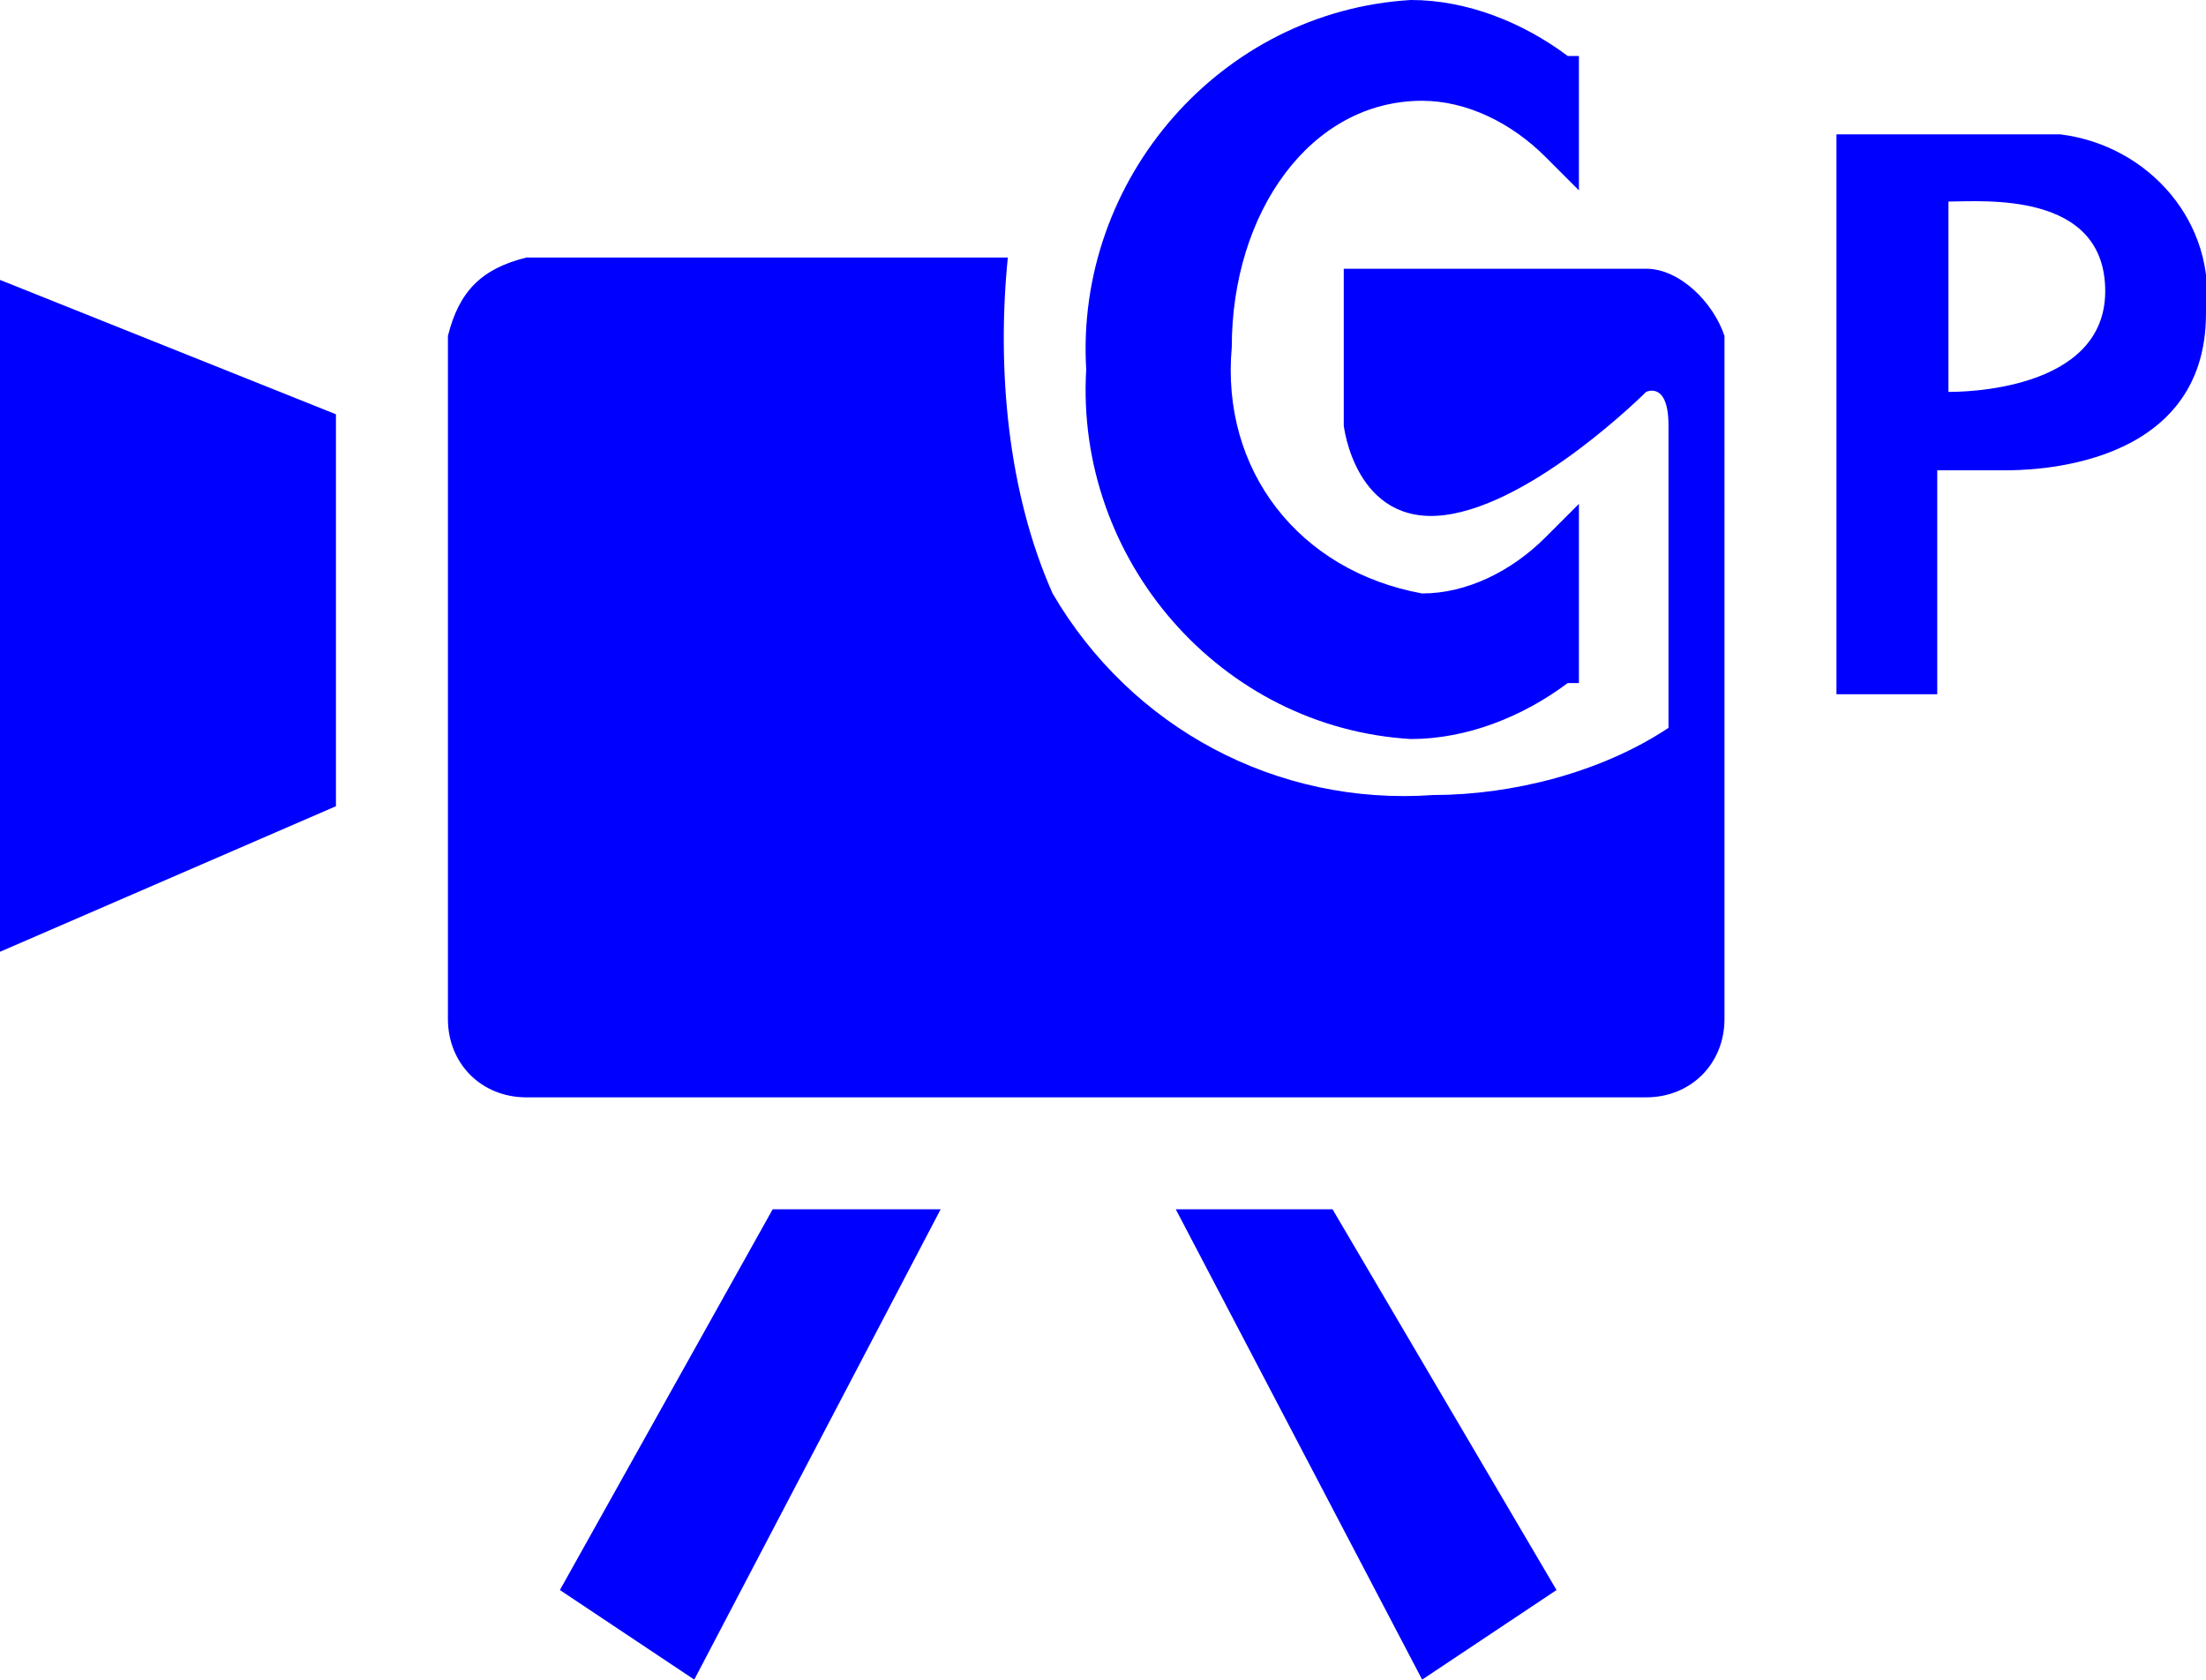
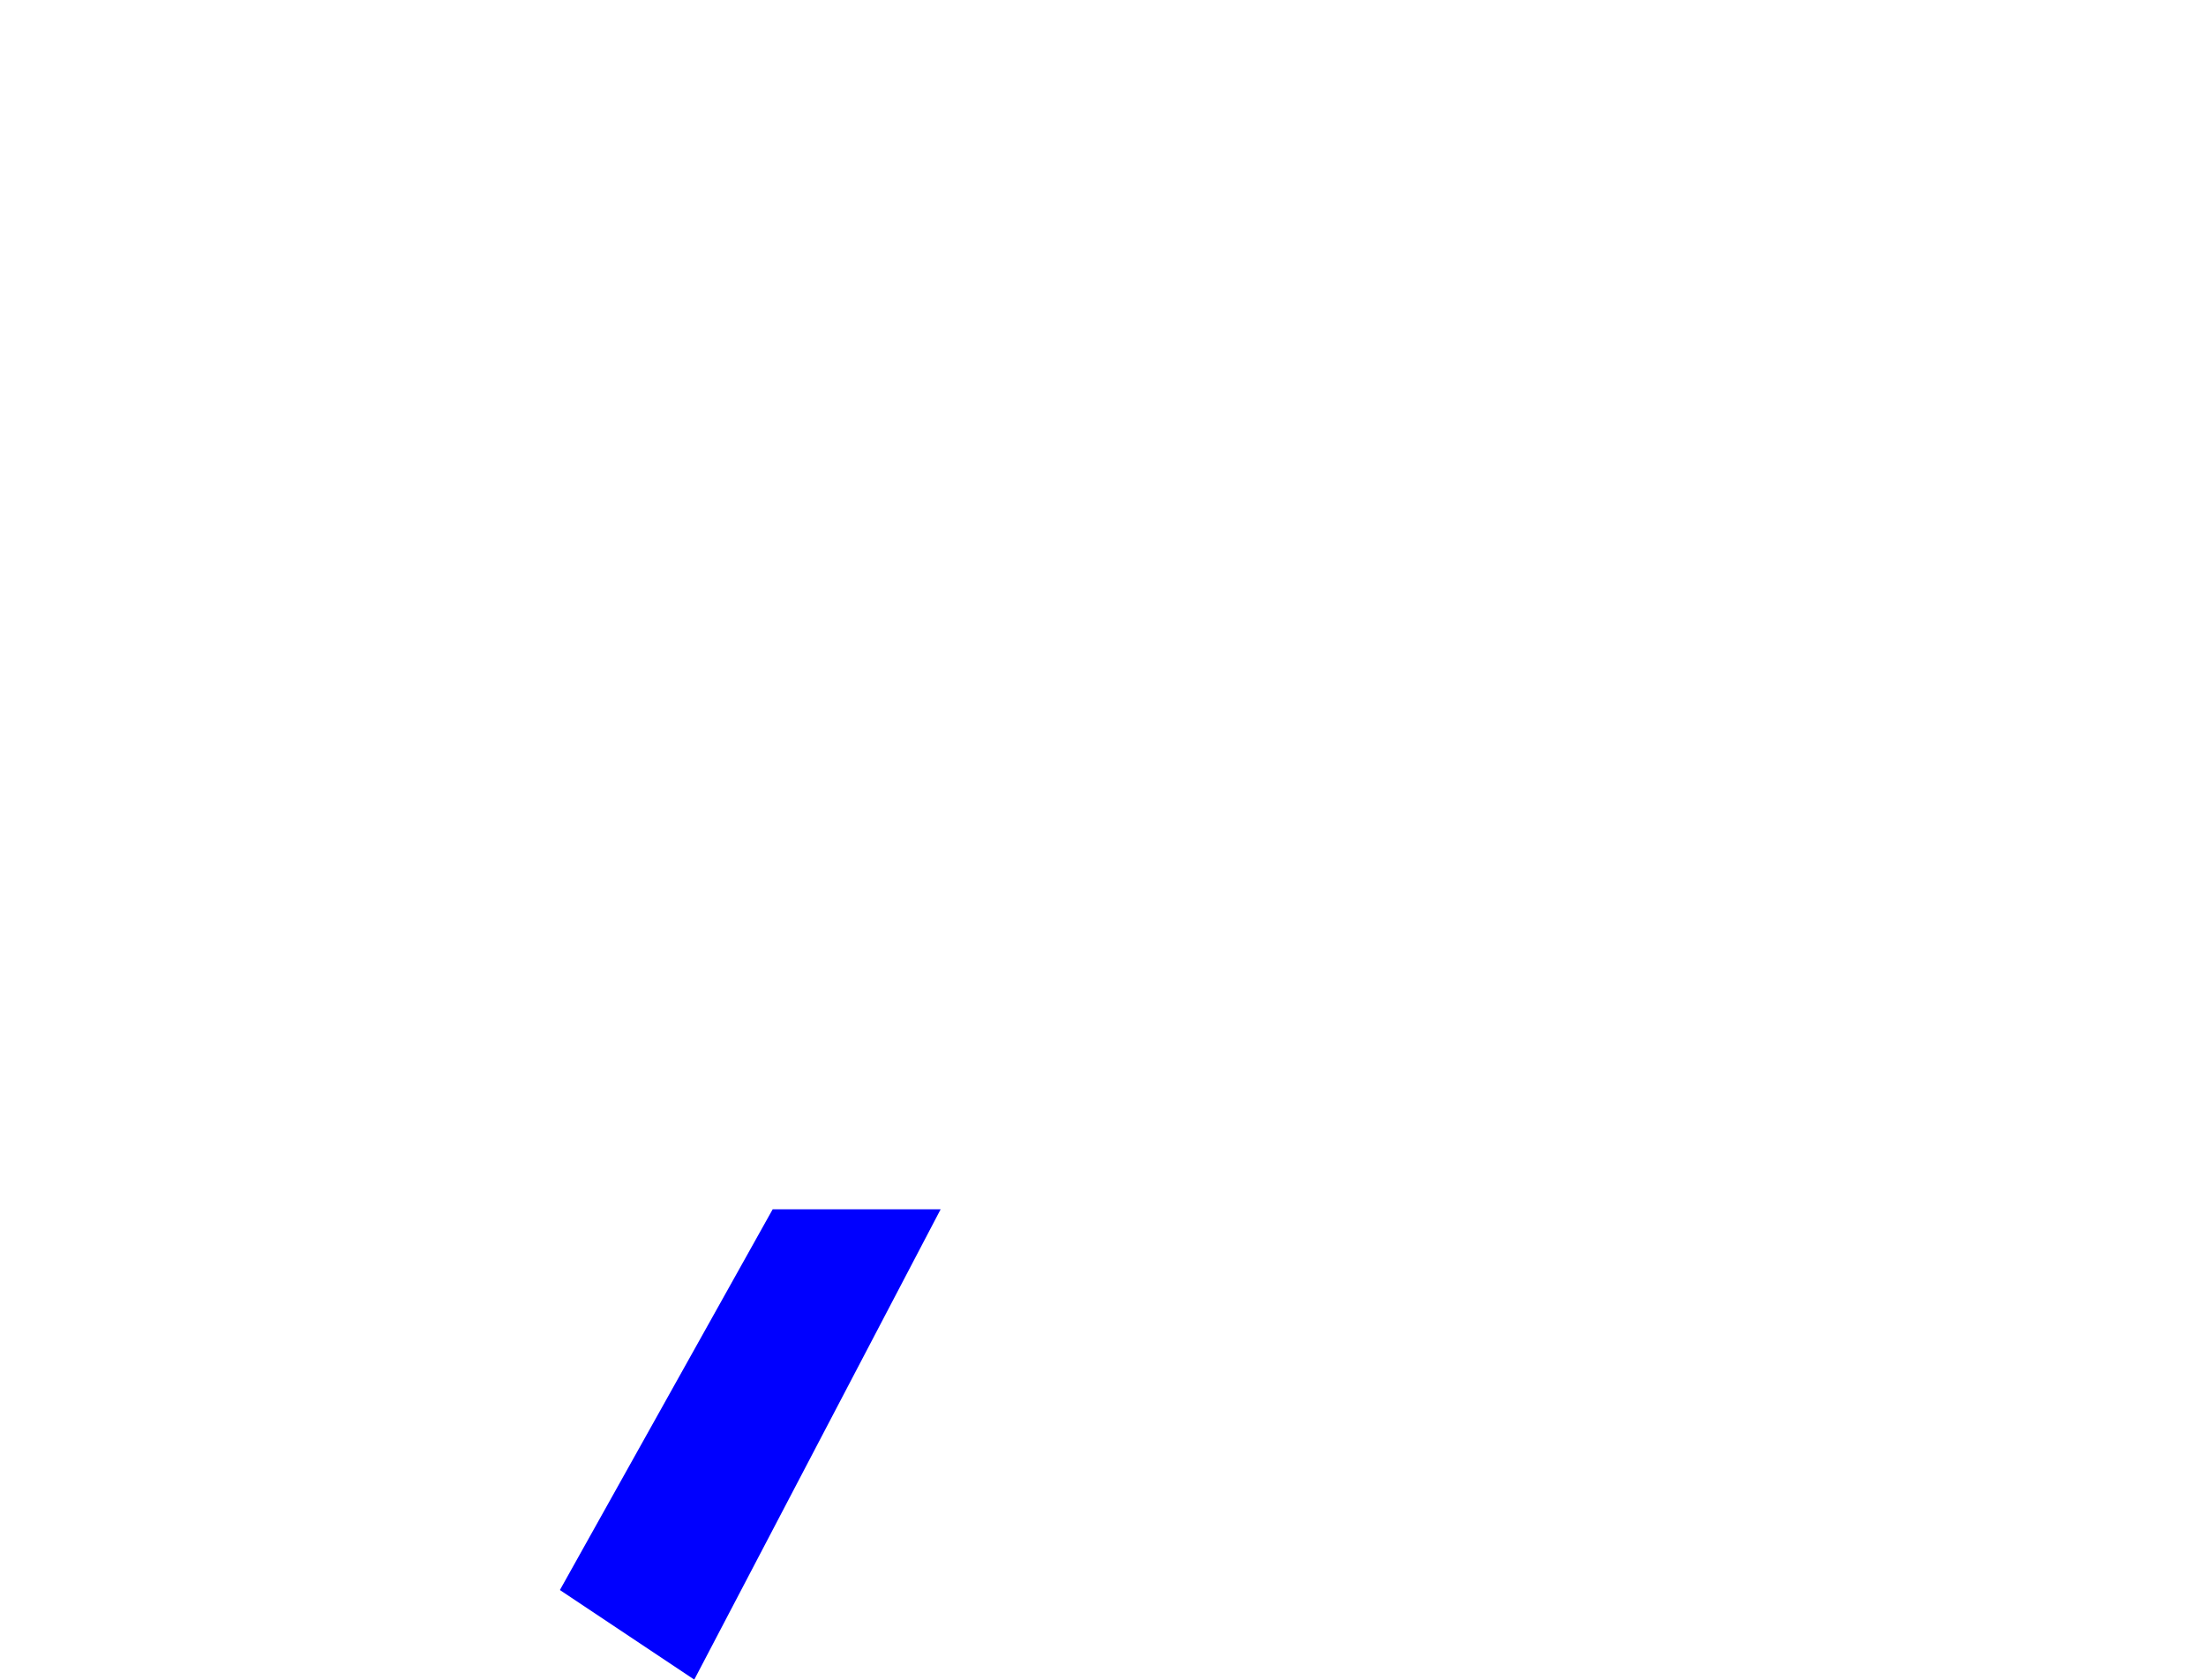
<svg xmlns="http://www.w3.org/2000/svg" version="1.1" id="レイヤー_1" x="0px" y="0px" width="19.7px" height="15px" viewBox="0 0 19.7 15" style="enable-background:new 0 0 19.7 15;" xml:space="preserve">
  <style type="text/css">
	.st0{fill:#0000FF;}
</style>
  <g>
-     <polygon class="st0" points="0,8.5 3,7.2 3,3.7 0,2.5  " />
-     <path class="st0" d="M12.6,6.6c0.5,0,1-0.2,1.4-0.5h0.1V4.5l-0.3,0.3c-0.3,0.3-0.7,0.5-1.1,0.5c-1.1-0.2-1.8-1.1-1.7-2.2   c0-1.2,0.7-2.2,1.7-2.2c0.4,0,0.8,0.2,1.1,0.5l0.3,0.3V0.5H14C13.6,0.2,13.1,0,12.6,0c-1.7,0.1-3,1.6-2.9,3.3   C9.6,5,10.9,6.5,12.6,6.6z" />
    <polygon class="st0" points="5,14.2 6.2,15 8.4,10.8 6.9,10.8  " />
-     <polygon class="st0" points="10.5,10.8 12.7,15 13.9,14.2 11.9,10.8  " />
-     <path class="st0" d="M18.4,1.2h-2v5h0.9v-2h0.6c0.2,0,1.8,0,1.8-1.4C19.8,2,19.2,1.3,18.4,1.2z M17.4,3.5V1.8   c0.3,0,1.4-0.1,1.4,0.8S17.5,3.5,17.4,3.5z" />
-     <path class="st0" d="M14.7,2.4H12v1.4c0,0,0.1,0.9,0.9,0.8s1.8-1.1,1.8-1.1s0.2-0.1,0.2,0.3v2.7c-0.6,0.4-1.4,0.6-2.1,0.6   c-1.4,0.1-2.7-0.6-3.4-1.8C9,4.4,8.9,3.3,9,2.3H4.7C4.3,2.4,4.1,2.6,4,3v6.1c0,0.4,0.3,0.7,0.7,0.7c0,0,0,0,0,0h10   c0.4,0,0.7-0.3,0.7-0.7c0,0,0,0,0,0V3C15.3,2.7,15,2.4,14.7,2.4z" />
  </g>
</svg>